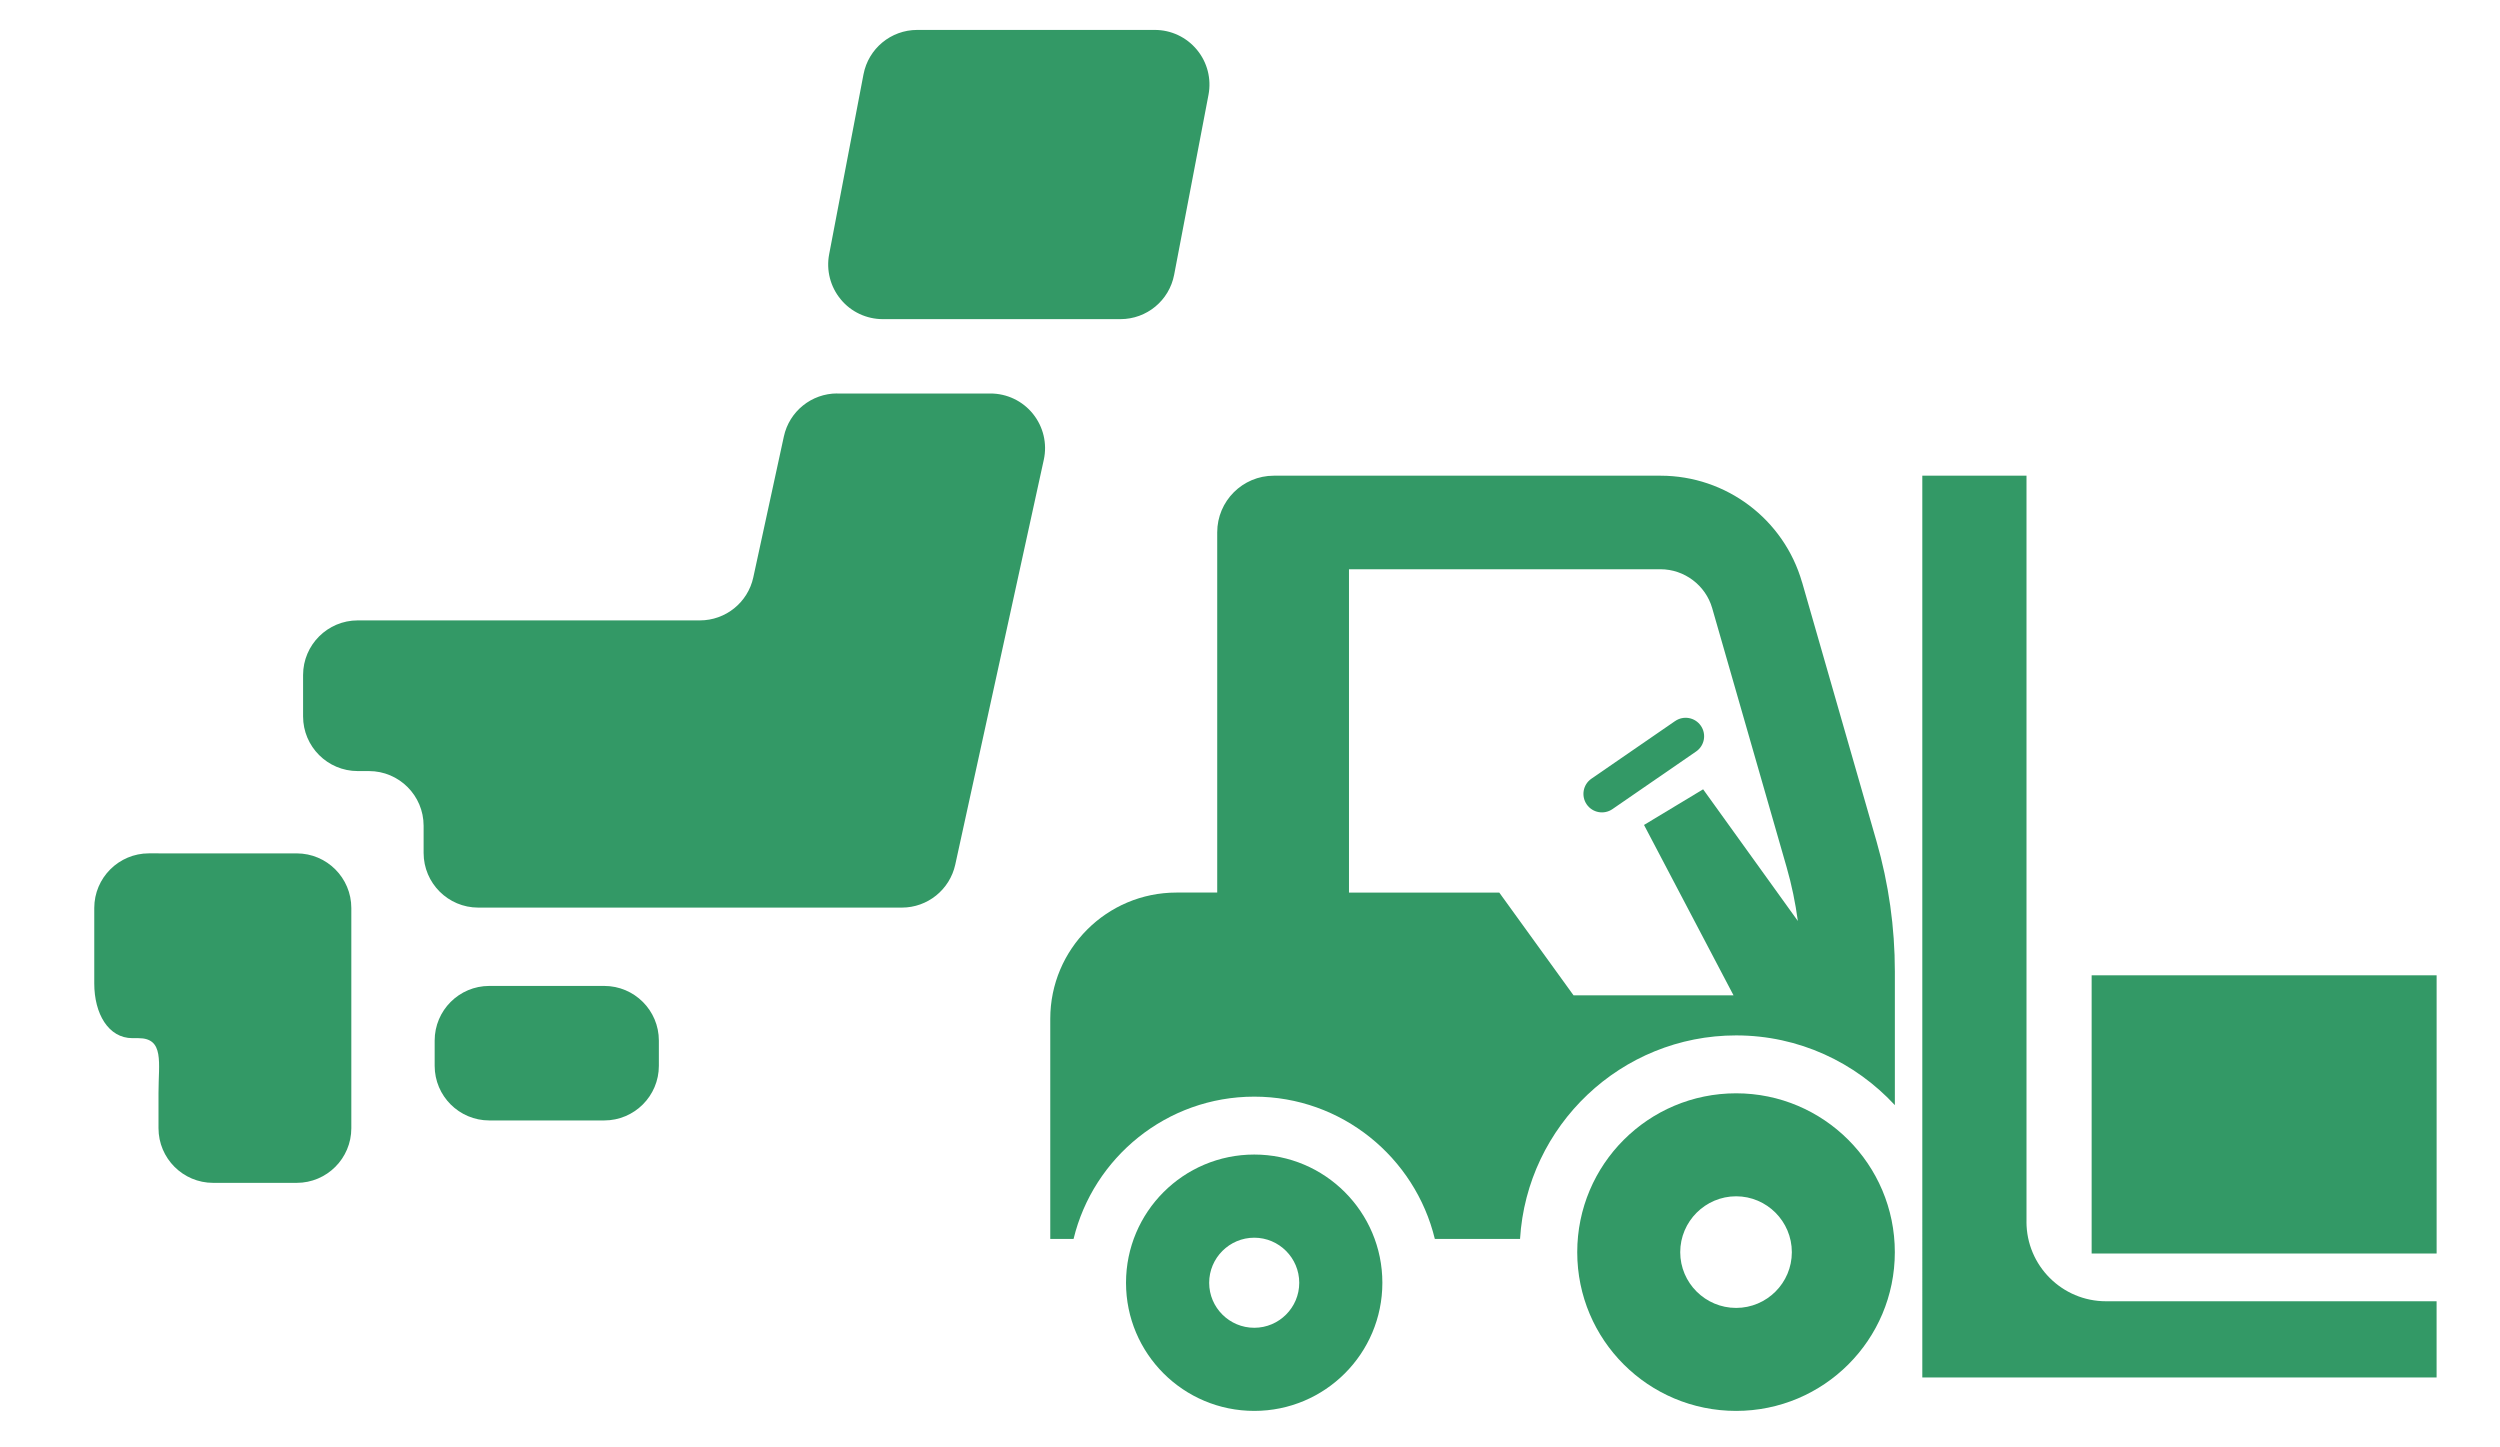
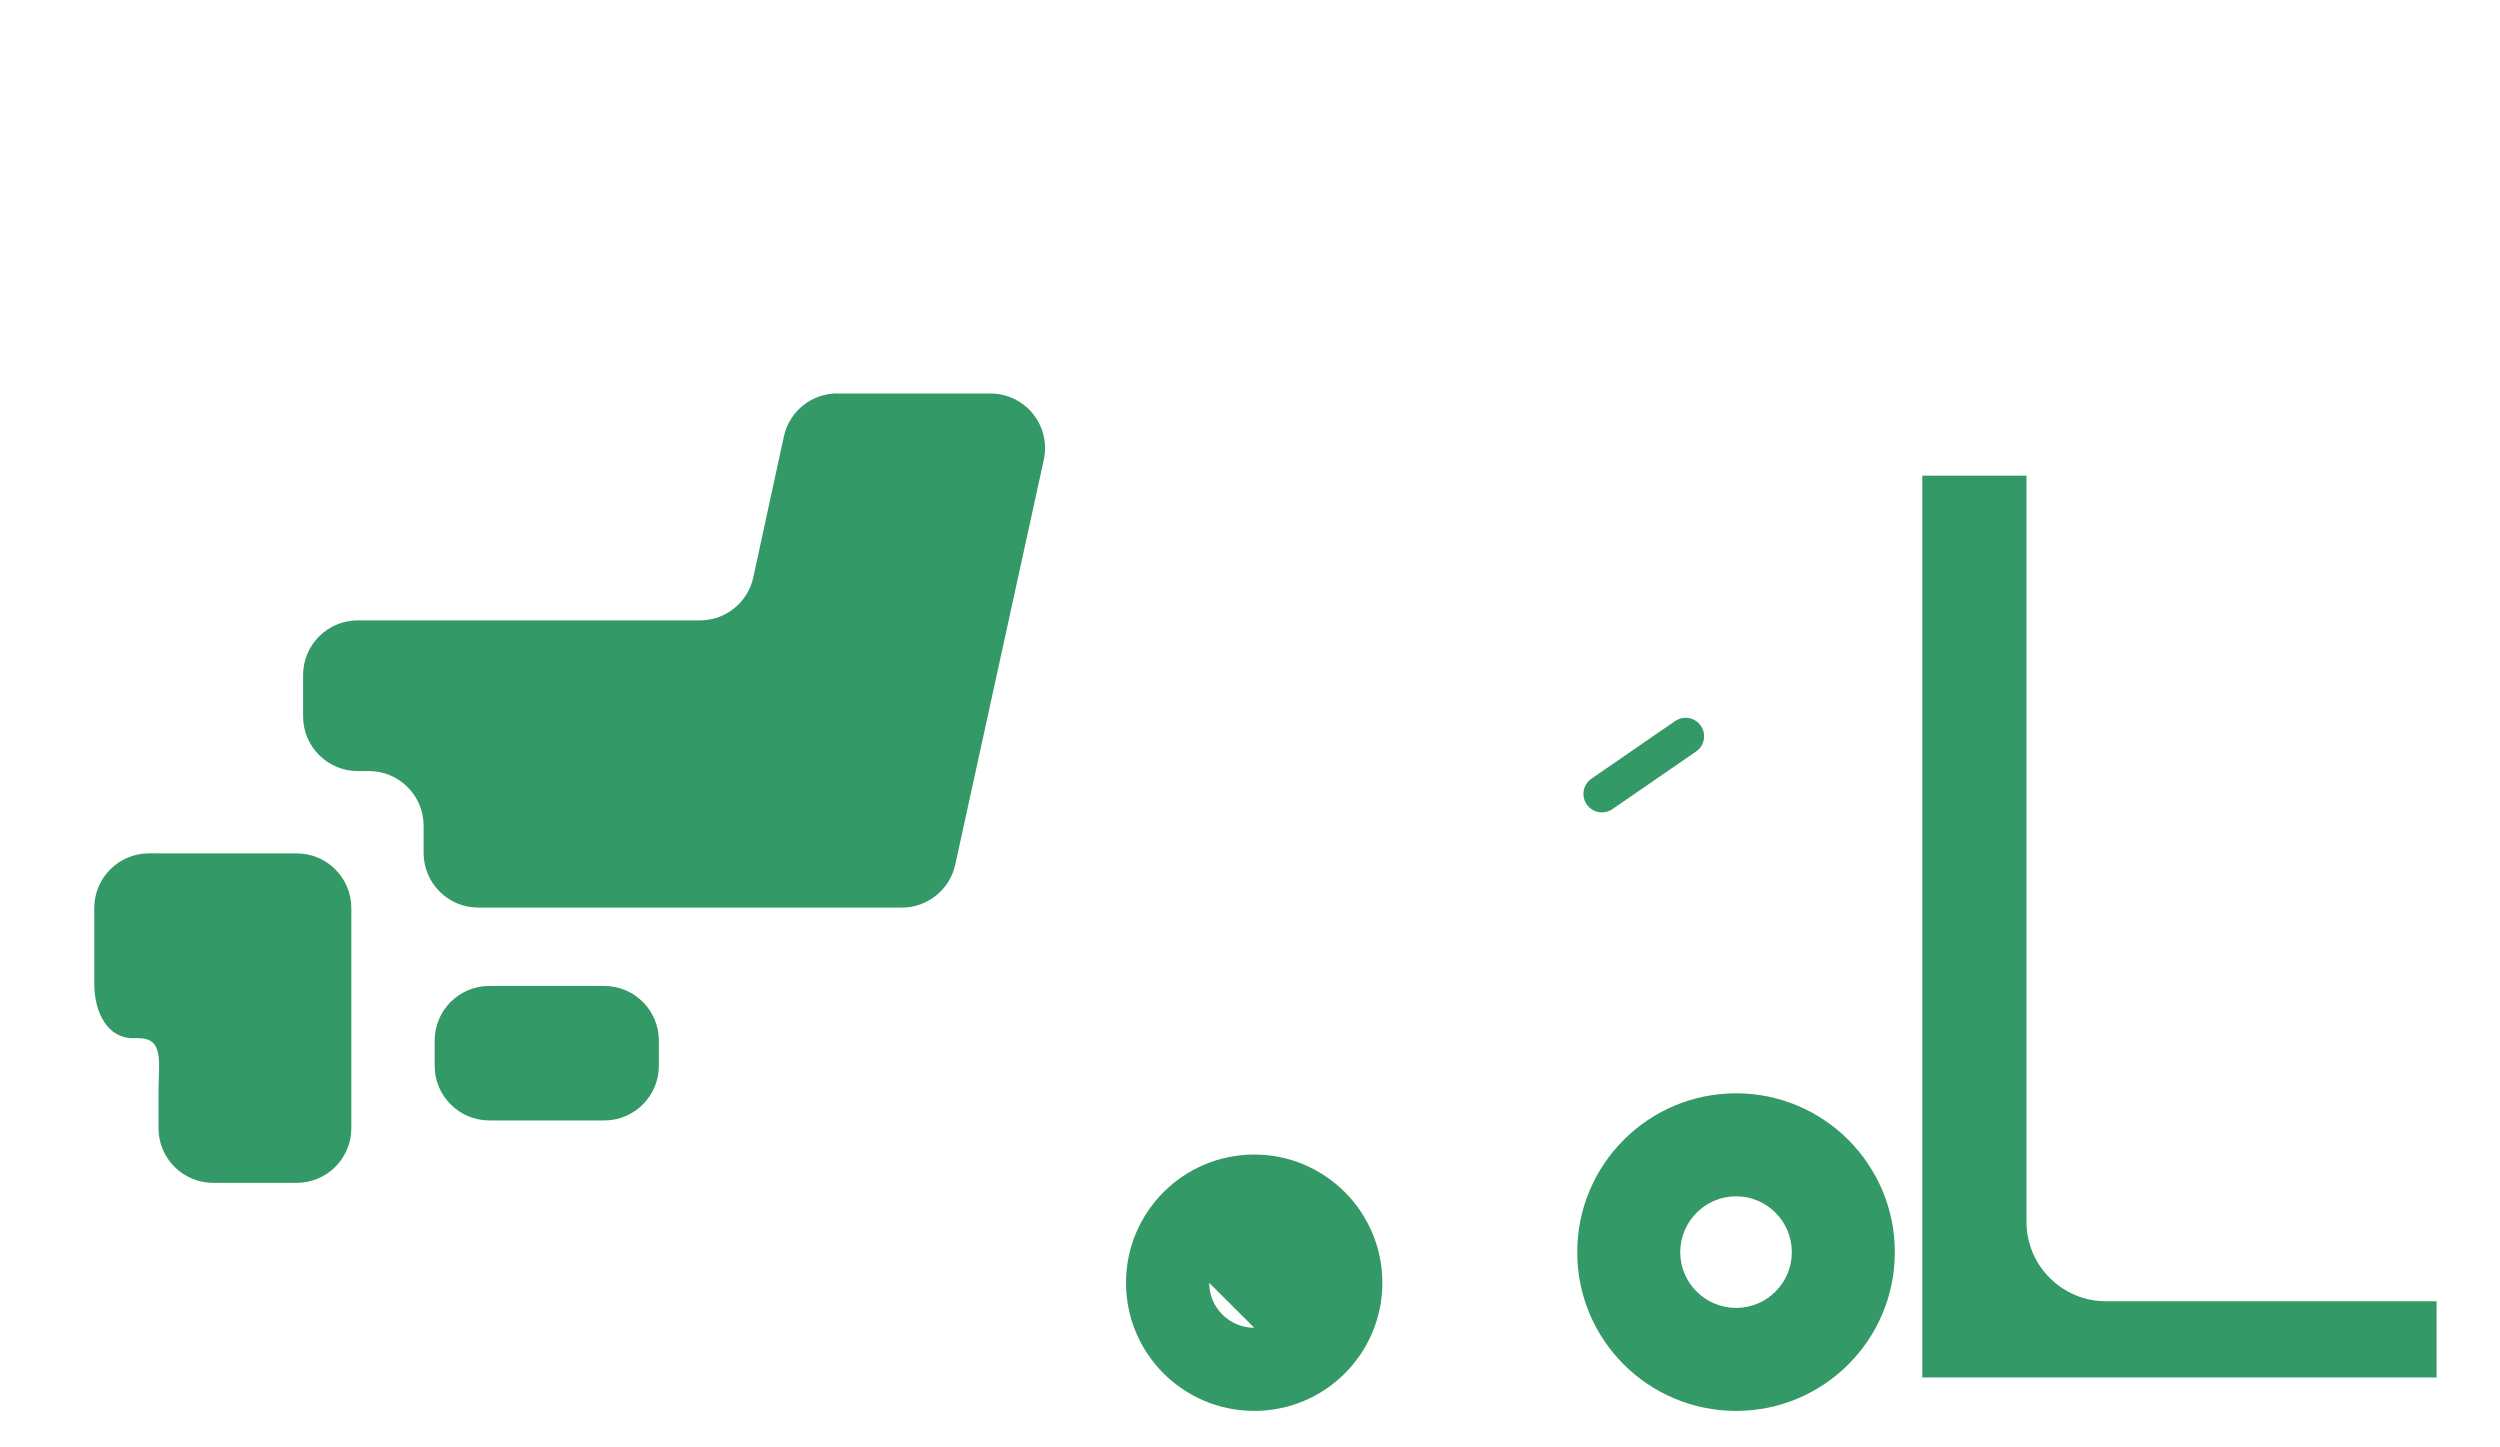
<svg xmlns="http://www.w3.org/2000/svg" id="Storage" viewBox="0 0 807.87 467.72">
  <defs>
    <style>.cls-1{fill:none;}.cls-2{fill:#396;}</style>
  </defs>
  <g>
-     <path class="cls-2" d="M405.31,373.09c-22.87,0-41.44,18.54-41.44,41.44s18.56,41.4,41.44,41.4,41.4-18.54,41.4-41.4-18.54-41.44-41.4-41.44Zm0,55.98c-8.02,0-14.57-6.51-14.57-14.54s6.55-14.57,14.57-14.57,14.54,6.55,14.54,14.57-6.52,14.54-14.54,14.54Z" />
-     <path class="cls-2" d="M582.33,188.17c-5.86-20.39-24.52-34.45-45.74-34.45h-124.95c-10.1,0-18.3,8.19-18.3,18.3v116.41h-13.16c-22.53,0-40.79,18.26-40.79,40.79v71.13h7.53c6.39-26.34,30.11-45.97,58.39-45.97s51.96,19.63,58.35,45.97h27.54c2.23-36.63,32.65-65.76,69.83-65.76,20.27,0,38.49,8.71,51.29,22.53v-43.17c0-14.22-1.99-28.38-5.92-42.05l-24.06-83.75Zm-31.97,66.89l-19.1,11.52,28.92,55.05h-51.7l-23.99-33.19h-48.57v-104.49h100.67c7.7,0,14.57,5.17,16.7,12.57l24.06,83.74c1.64,5.69,2.83,11.49,3.62,17.35l-30.61-42.55Z" />
+     <path class="cls-2" d="M405.31,373.09c-22.87,0-41.44,18.54-41.44,41.44s18.56,41.4,41.44,41.4,41.4-18.54,41.4-41.4-18.54-41.44-41.4-41.44Zm0,55.98c-8.02,0-14.57-6.51-14.57-14.54Z" />
    <path class="cls-2" d="M561.02,353.3c-28.34,0-51.34,22.96-51.34,51.34s23,51.29,51.34,51.29,51.29-22.96,51.29-51.29-22.96-51.34-51.29-51.34Zm0,69.35c-9.94,0-18.06-8.07-18.06-18.01s8.12-18.06,18.06-18.06,18.01,8.12,18.01,18.06c0,9.94-8.08,18.01-18.01,18.01Z" />
    <path class="cls-2" d="M654.86,394.8V153.72h-33.67V445.13h166.19v-24.63h-106.83c-14.19,0-25.7-11.51-25.7-25.7Z" />
    <path class="cls-2" d="M541.32,233l-27.05,18.63c-2.72,1.87-3.4,5.59-1.53,8.31,1.87,2.71,5.59,3.4,8.31,1.53l27.05-18.63c2.72-1.87,3.4-5.59,1.53-8.3-1.87-2.72-5.59-3.41-8.31-1.53Z" />
-     <rect class="cls-2" x="675.91" y="315.17" width="111.48" height="89.9" />
  </g>
  <g>
    <path class="cls-2" d="M212.91,344.41c0,9.75-7.91,17.66-17.66,17.66h-37.13c-9.75,0-17.66-7.9-17.66-17.66v-8.15c0-9.75,7.9-17.66,17.66-17.66h37.13c9.74,0,17.66,7.9,17.66,17.66v8.15Z" />
    <path class="cls-2" d="M51.22,275.76h-3.1c-9.74,0-17.66,7.91-17.66,17.66v24.39c0,9.75,4.55,17.67,12.34,17.67h1.94c8.42,0,6.48,7.9,6.48,17.66v11.44c0,9.74,7.91,17.66,17.66,17.66h26.99c9.75,0,17.66-7.91,17.66-17.66v-71.15c0-9.74-7.9-17.66-17.66-17.66H51.22Z" />
    <path class="cls-2" d="M270.55,127.14c-8.31,0-15.5,5.8-17.25,13.92l-9.87,45.5c-1.75,8.12-8.95,13.92-17.26,13.92H115.6c-9.74,0-17.66,7.91-17.66,17.66v13.37c0,9.74,7.91,17.66,17.66,17.66h3.63c9.74,0,17.66,7.91,17.66,17.67v8.79c0,9.74,7.91,17.66,17.66,17.66h136.89c8.29,0,15.46-5.78,17.25-13.89l28.61-130.82c1.15-5.21-.14-10.66-3.49-14.83-3.35-4.18-8.41-6.59-13.77-6.59h-49.48Z" />
-     <path class="cls-2" d="M379.42,88.8c-1.59,8.31-8.86,14.33-17.35,14.33h-76.78c-5.26,0-10.27-2.33-13.6-6.39-3.37-4.07-4.74-9.41-3.75-14.58l11.1-58.14c1.59-8.32,8.87-14.35,17.35-14.35h76.79c5.26,0,10.24,2.34,13.6,6.41,3.37,4.06,4.73,9.4,3.74,14.58l-11.1,58.14Z" />
  </g>
-   <rect class="cls-1" width="807.87" height="467.72" />
</svg>